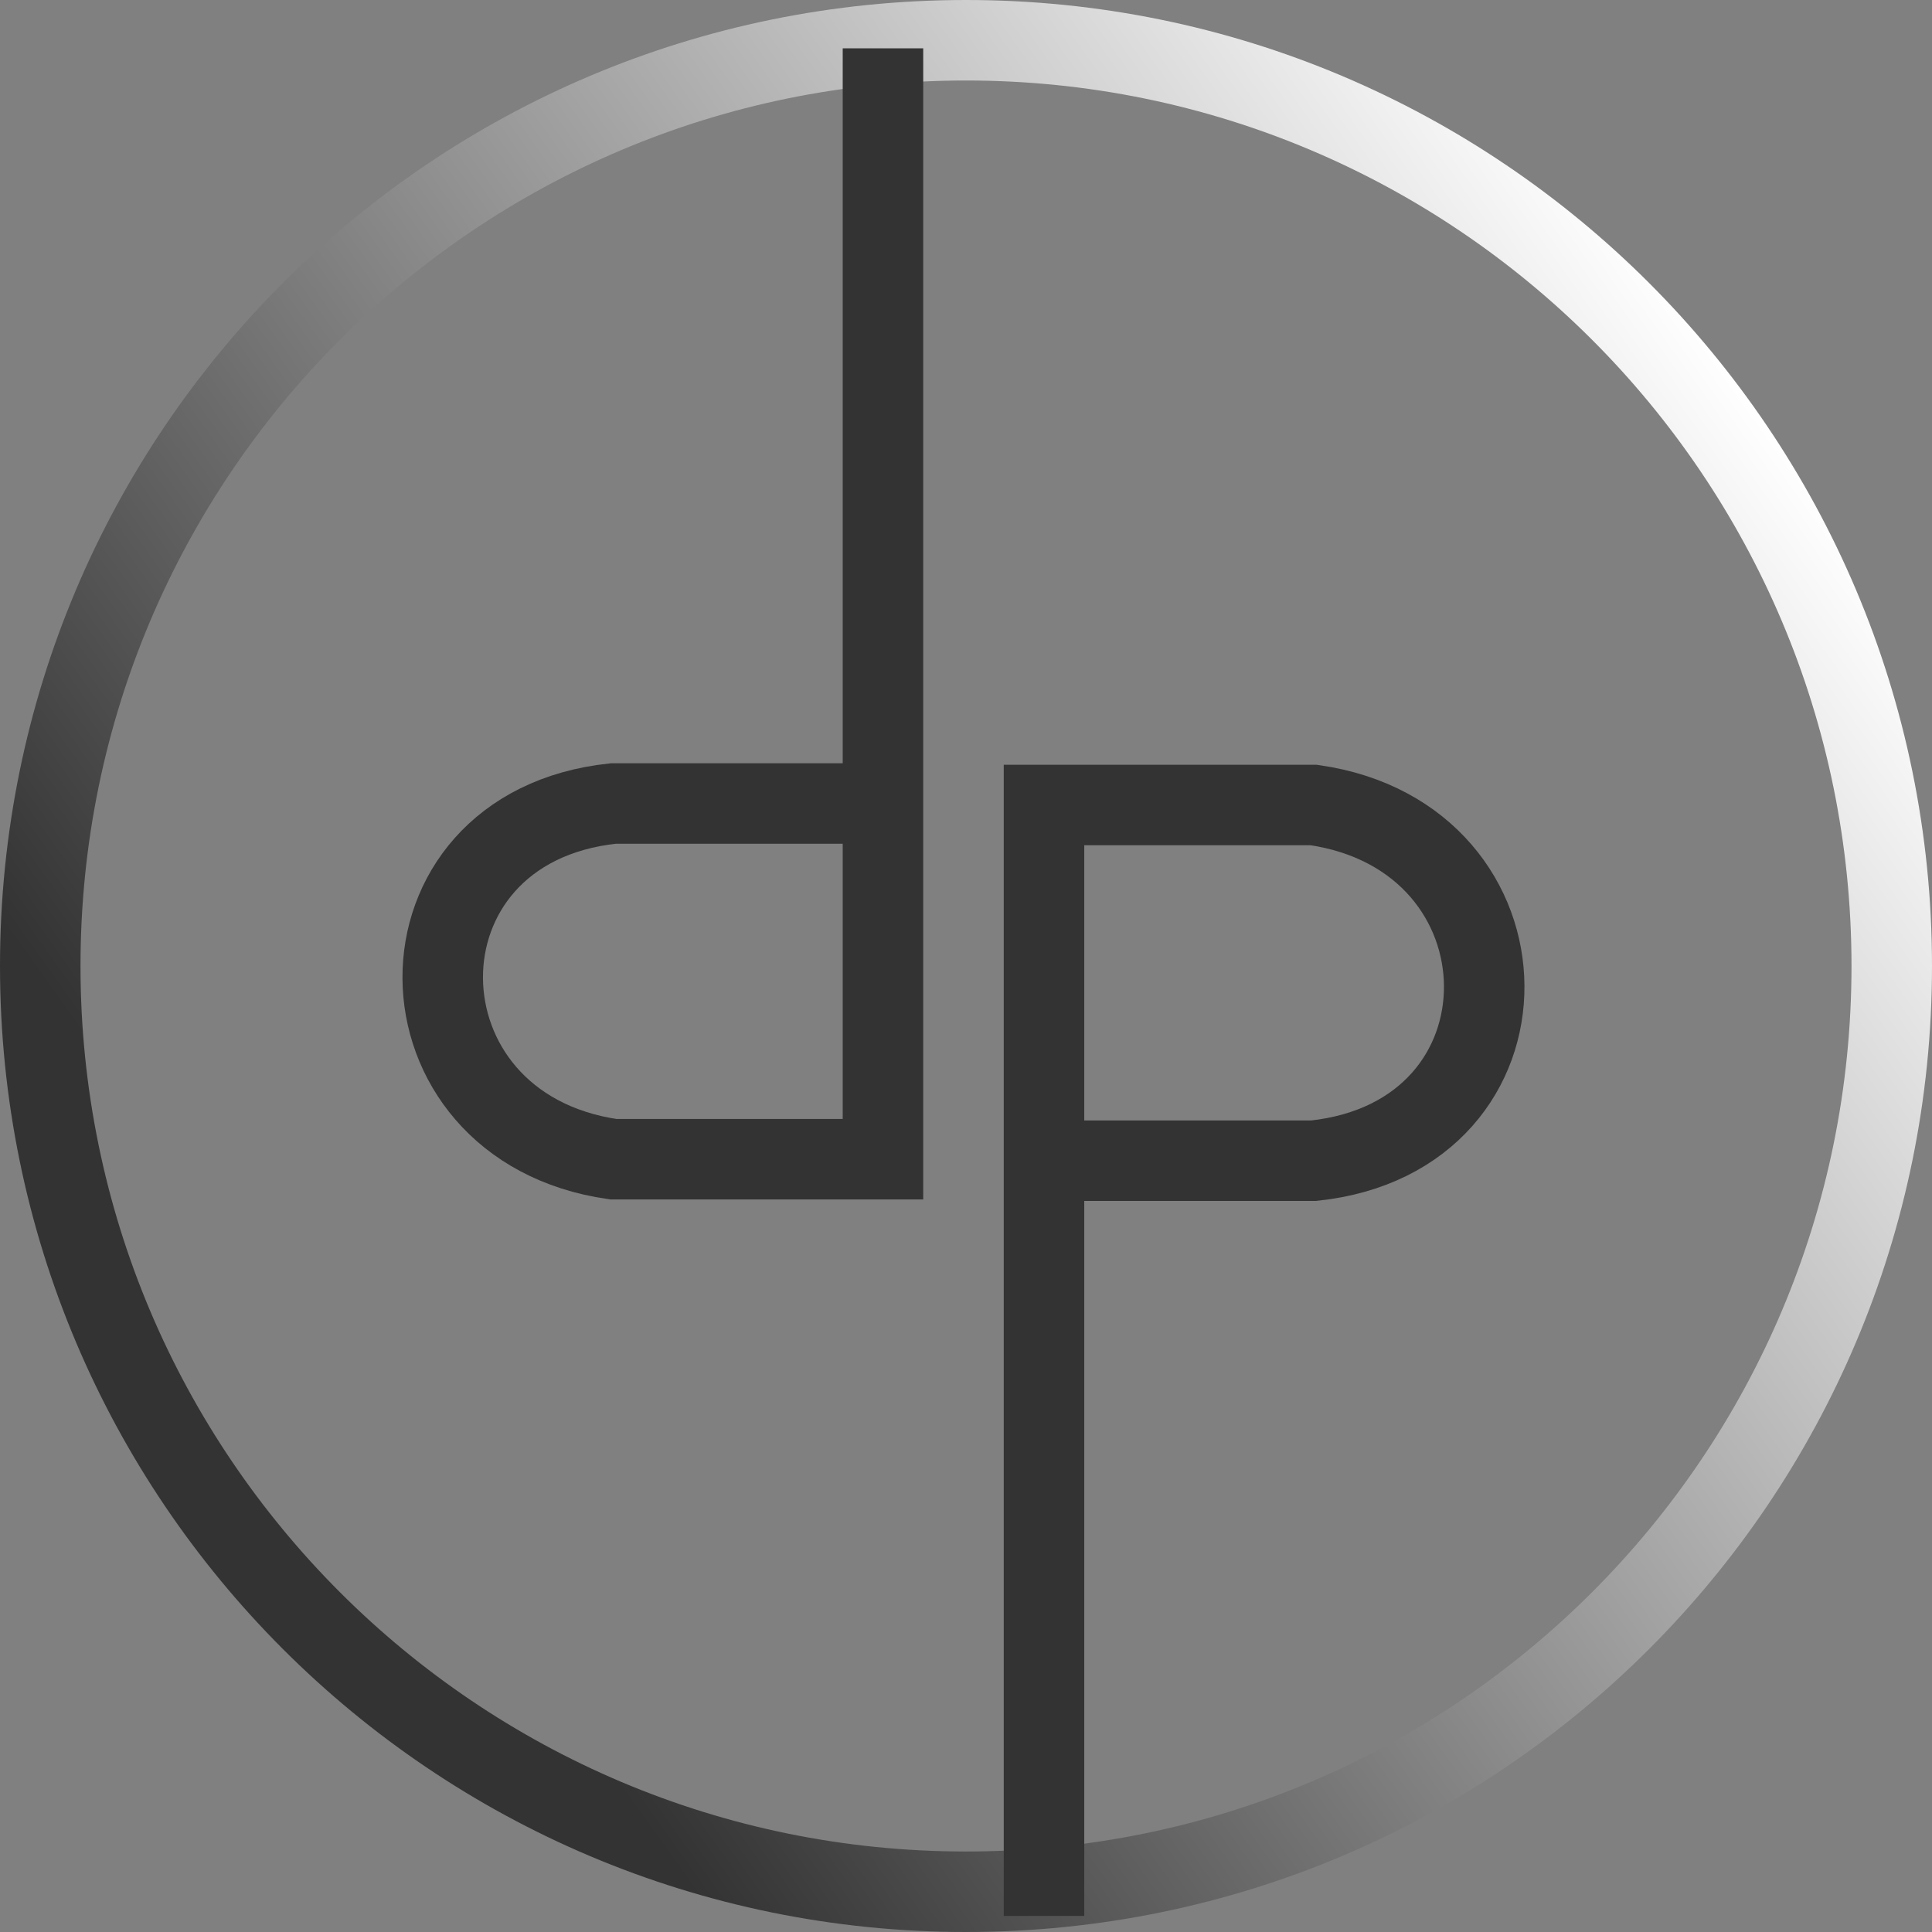
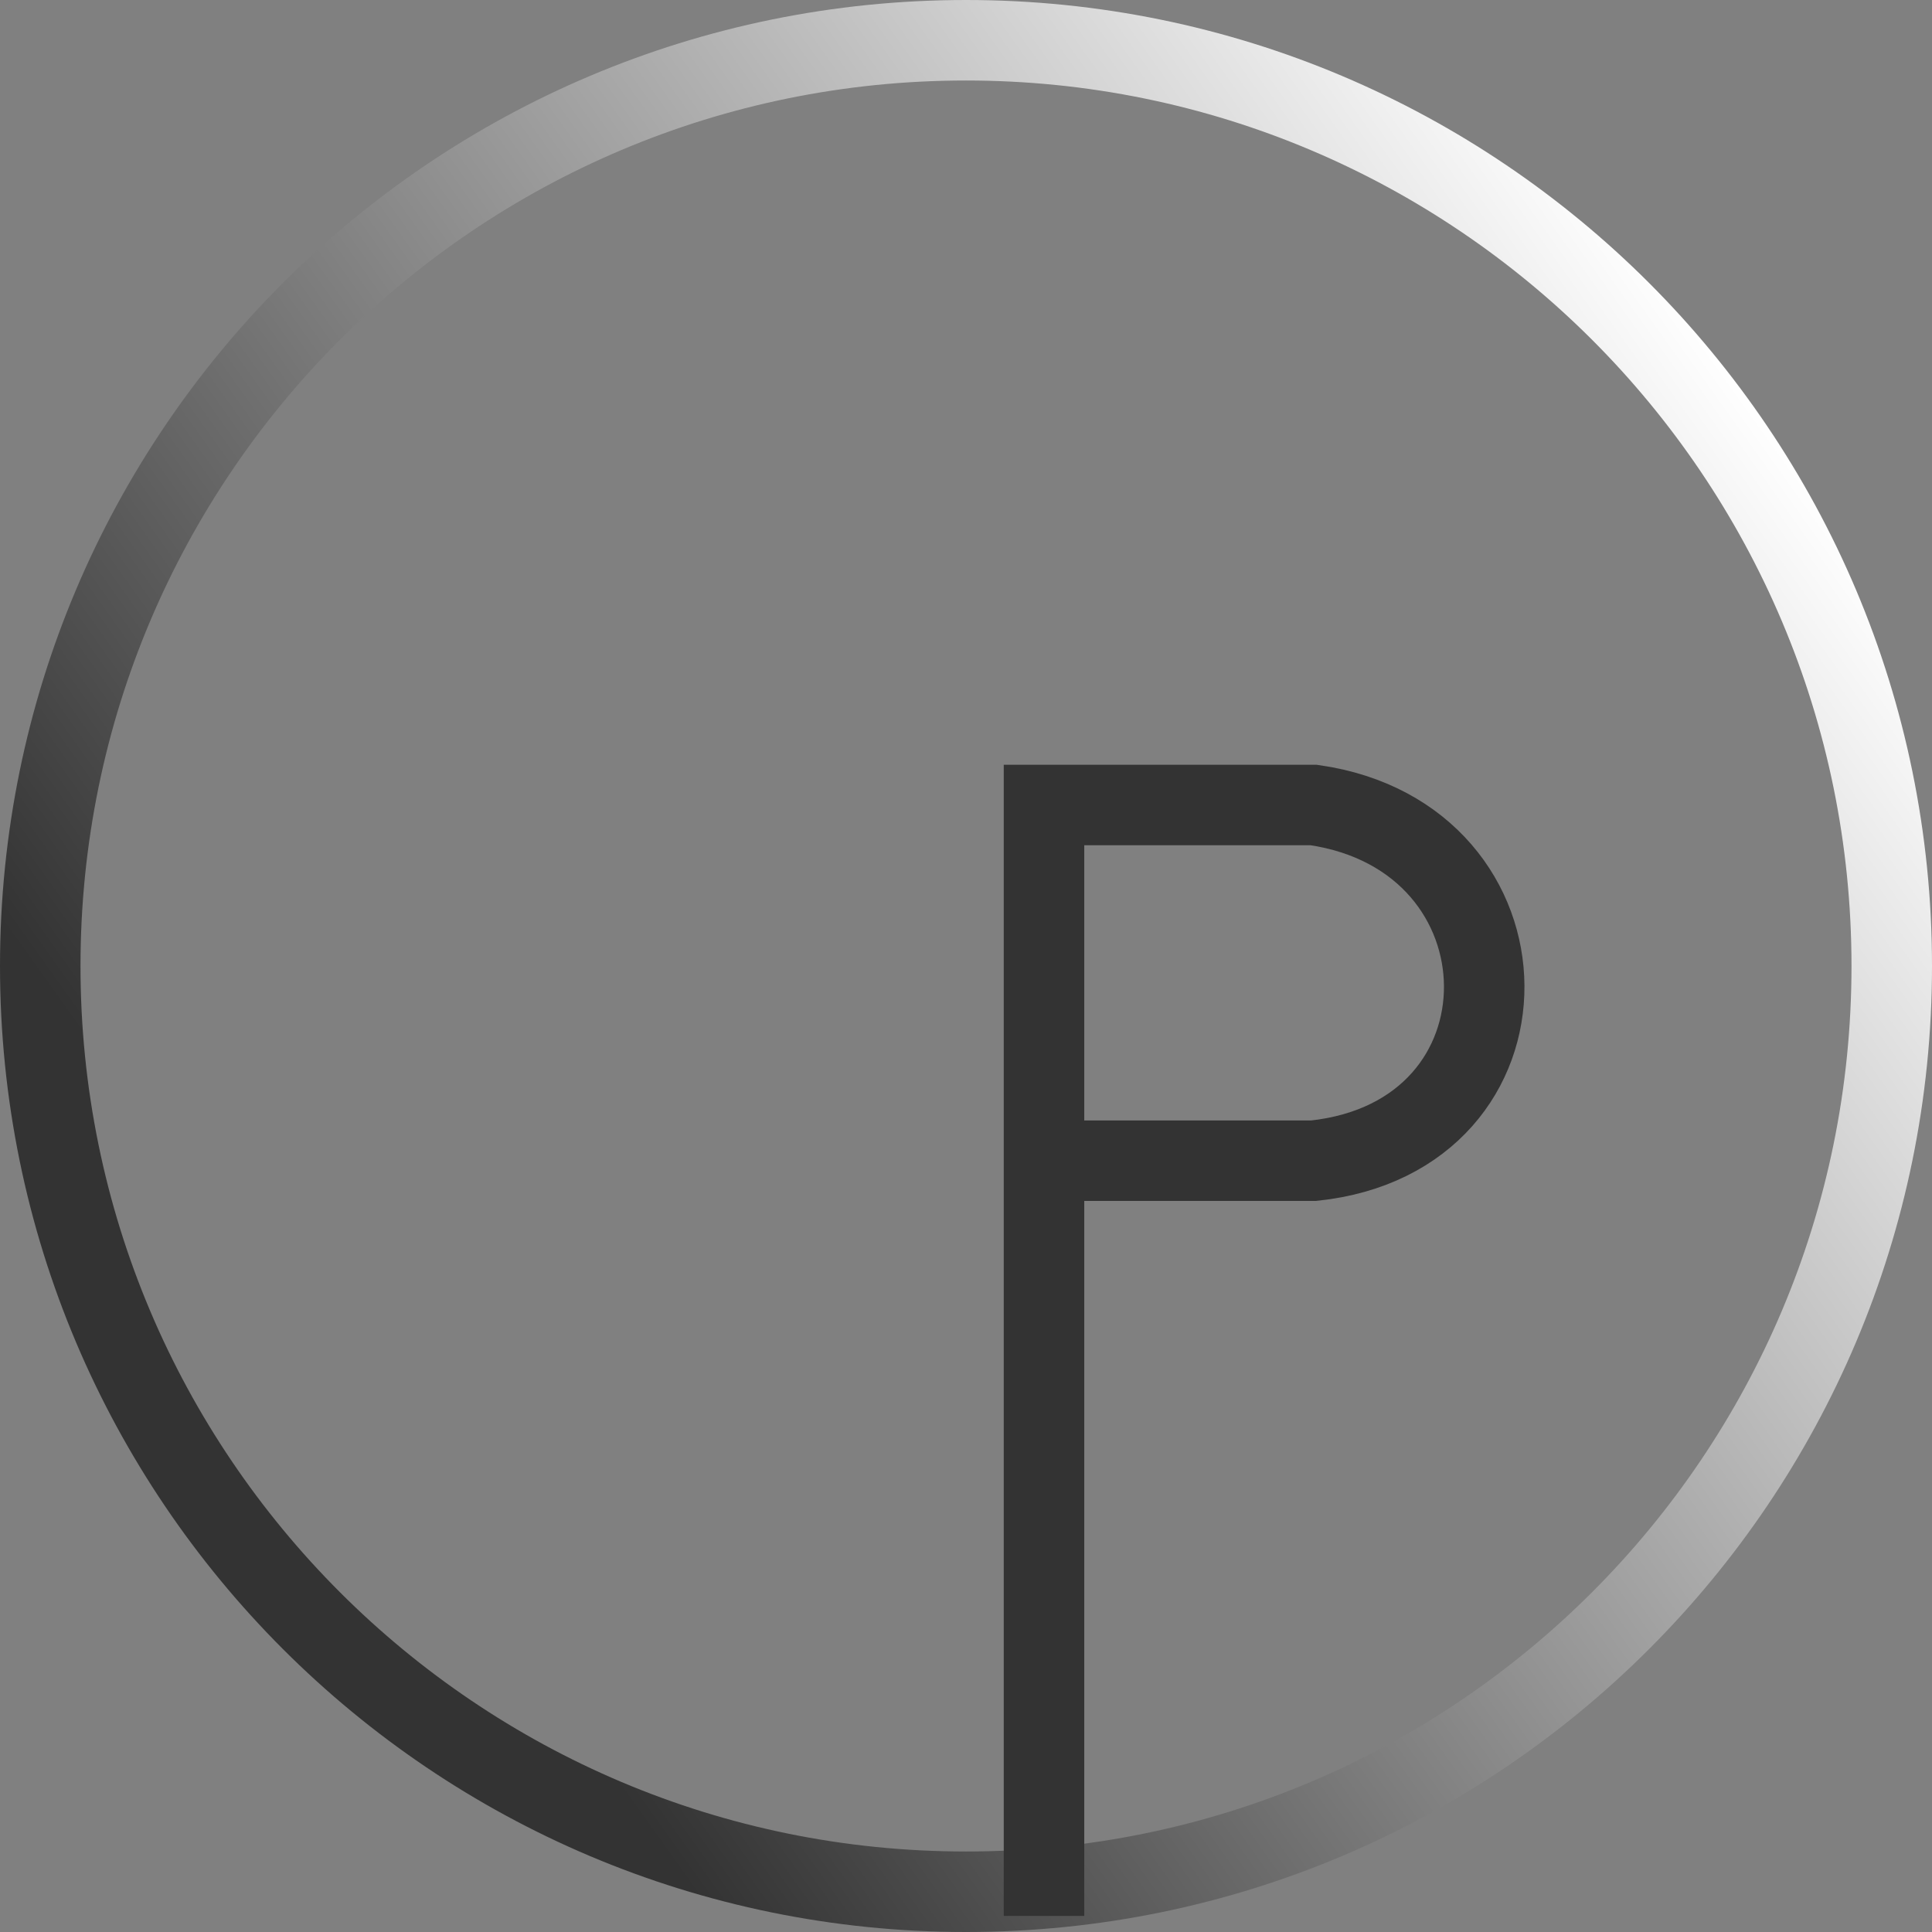
<svg xmlns="http://www.w3.org/2000/svg" fill="none" height="100%" overflow="visible" preserveAspectRatio="none" style="display: block;" viewBox="0 0 48 48" width="100%">
  <rect x="0" y="0" width="48" height="48" fill="#808080" stroke="none" />
  <g id="dp Loader">
    <g id="Group 71">
      <path d="M47 24C47 36.703 36.703 47 24 47C11.297 47 1 36.703 1 24C1 11.297 11.297 1 24 1C36.703 1 47 11.297 47 24Z" id="Ellipse 149" stroke="url(#paint0_linear_0_220)" stroke-width="2" />
      <g id="Group 70">
-         <path d="M21.937 1.2V19.963M21.937 19.963V28.8H15.237C9.637 27.997 9.537 20.566 15.237 19.963H21.937Z" id="Vector 111" stroke="#333333" stroke-width="2" />
        <path d="M25.938 47.6V28.837M25.938 28.837V20H32.638C38.237 20.803 38.337 28.234 32.638 28.837H25.938Z" id="Vector 110" stroke="#333333" stroke-width="2" />
      </g>
    </g>
  </g>
  <defs>
    <linearGradient gradientUnits="userSpaceOnUse" id="paint0_linear_0_220" x1="6.5" x2="41.5" y1="32" y2="7">
      <stop stop-color="#333333" />
      <stop offset="1" stop-color="white" />
    </linearGradient>
  </defs>
</svg>